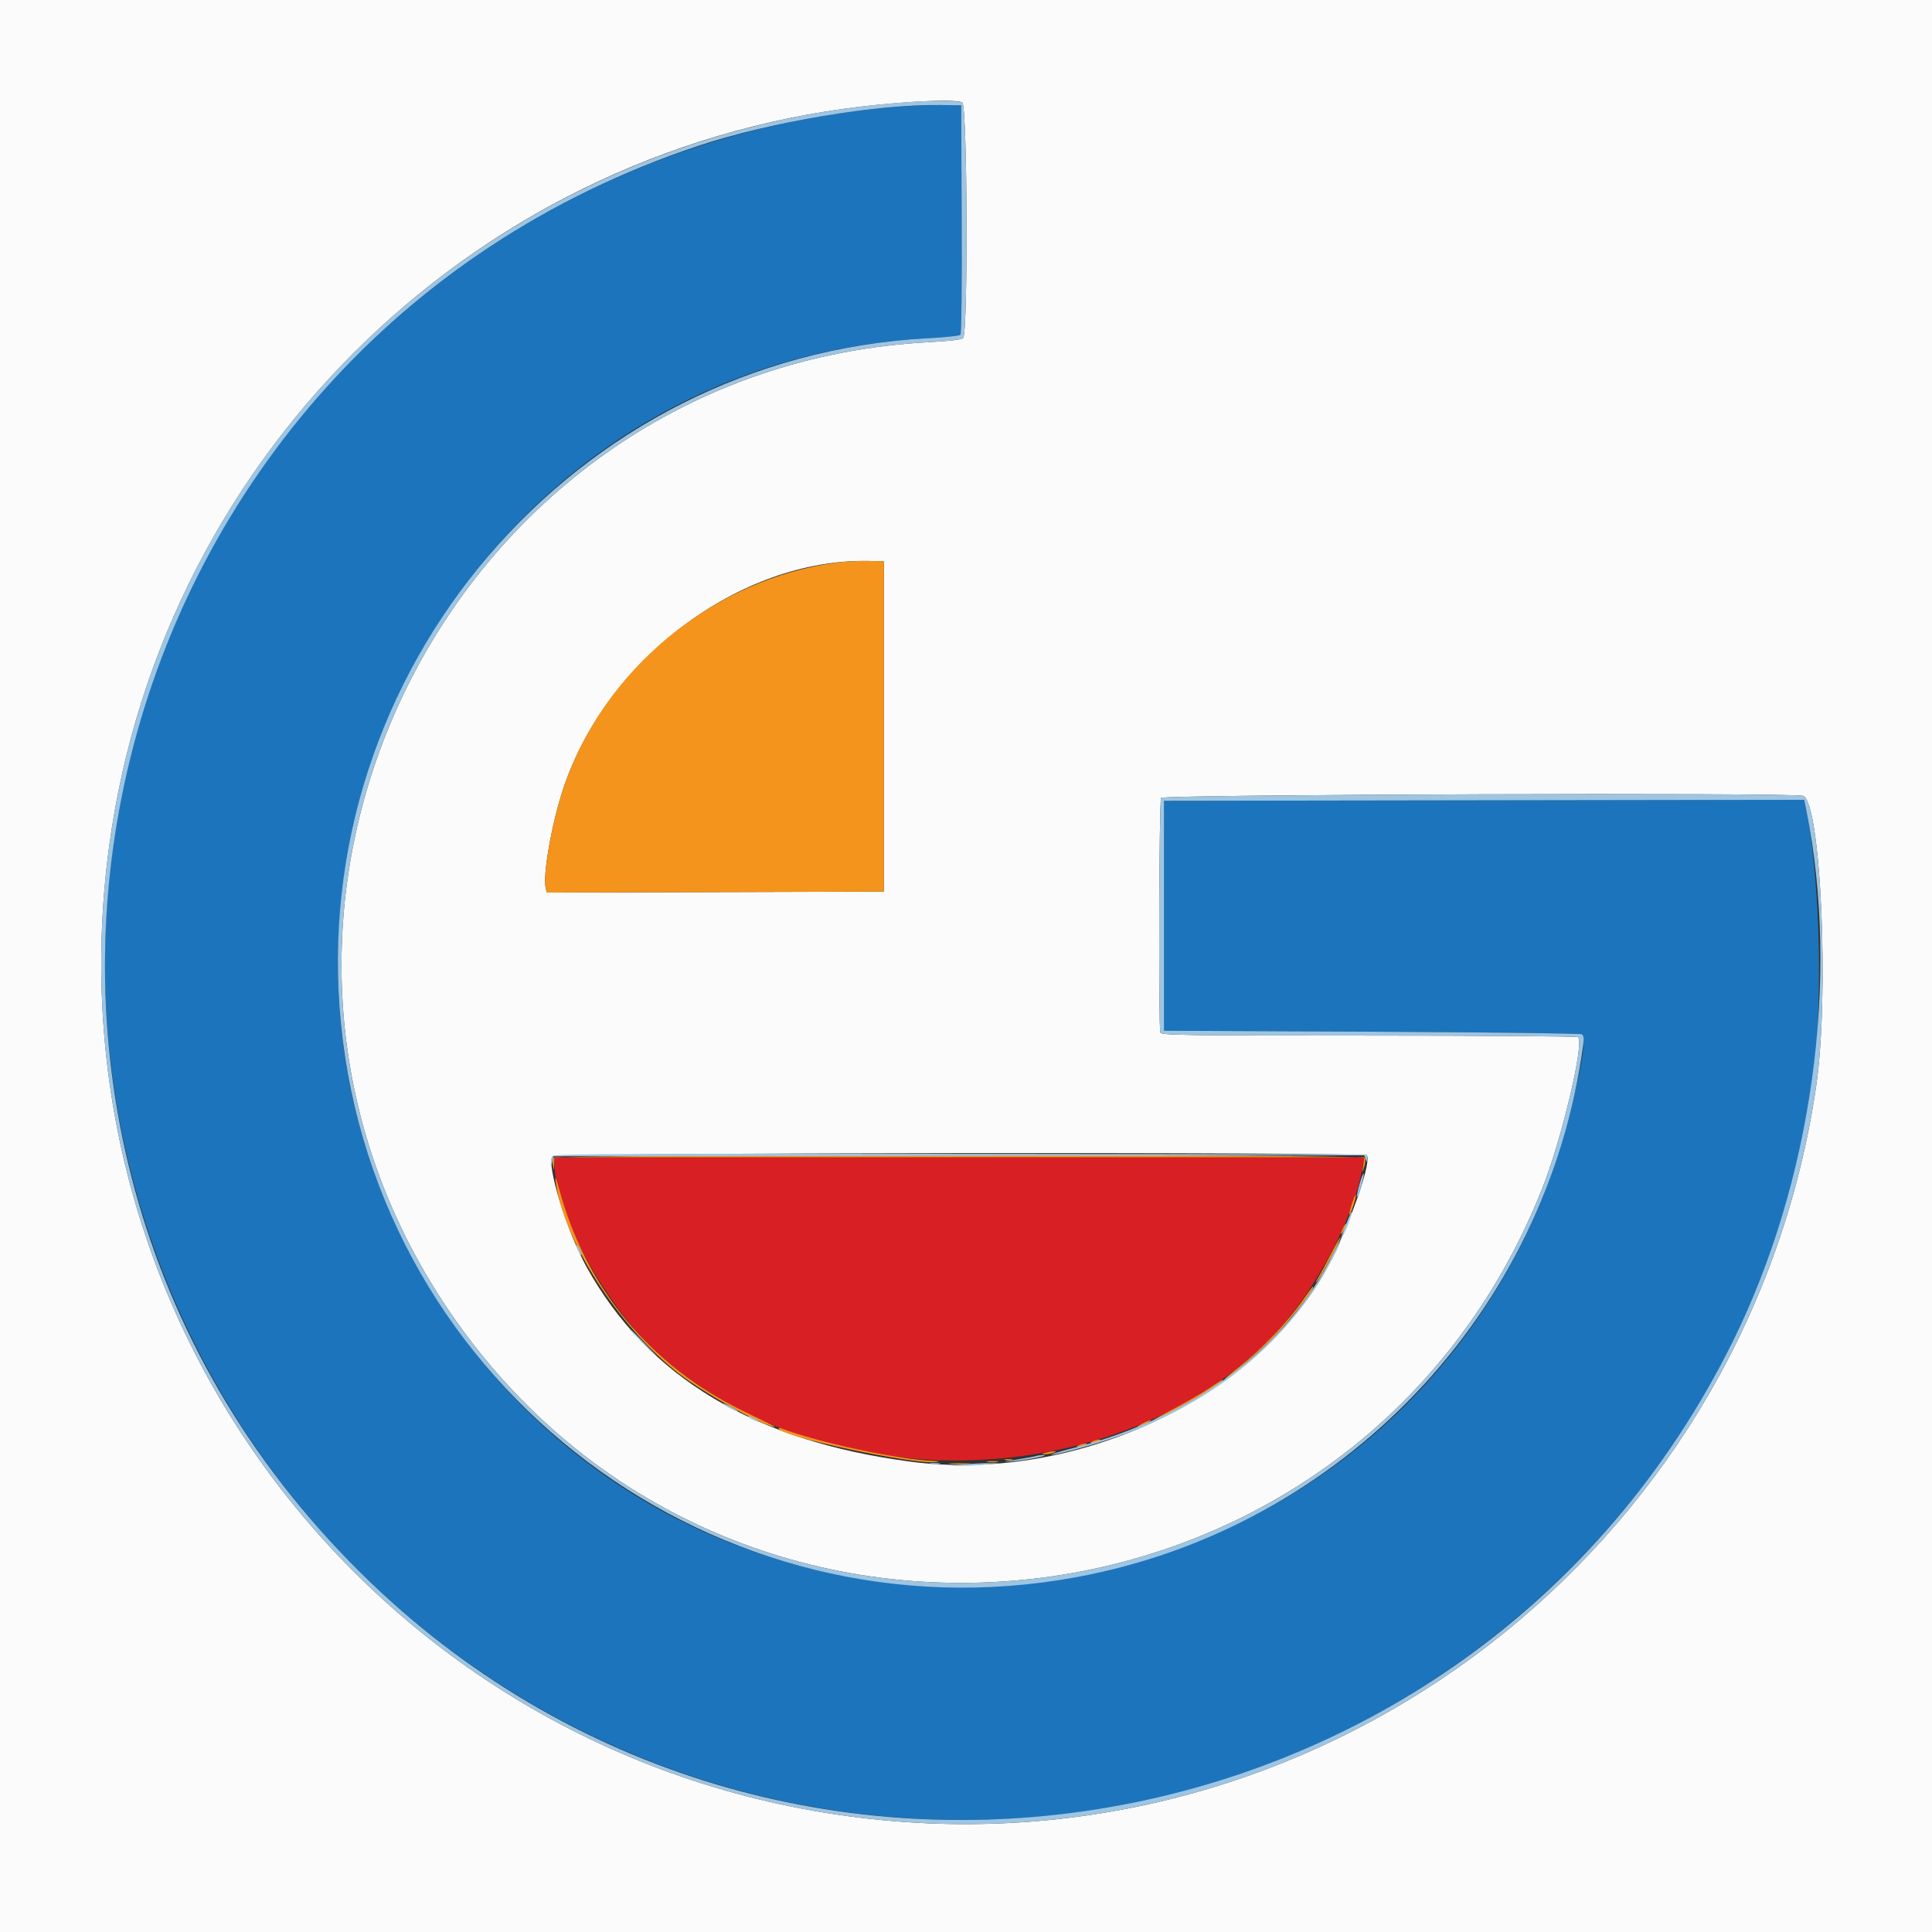
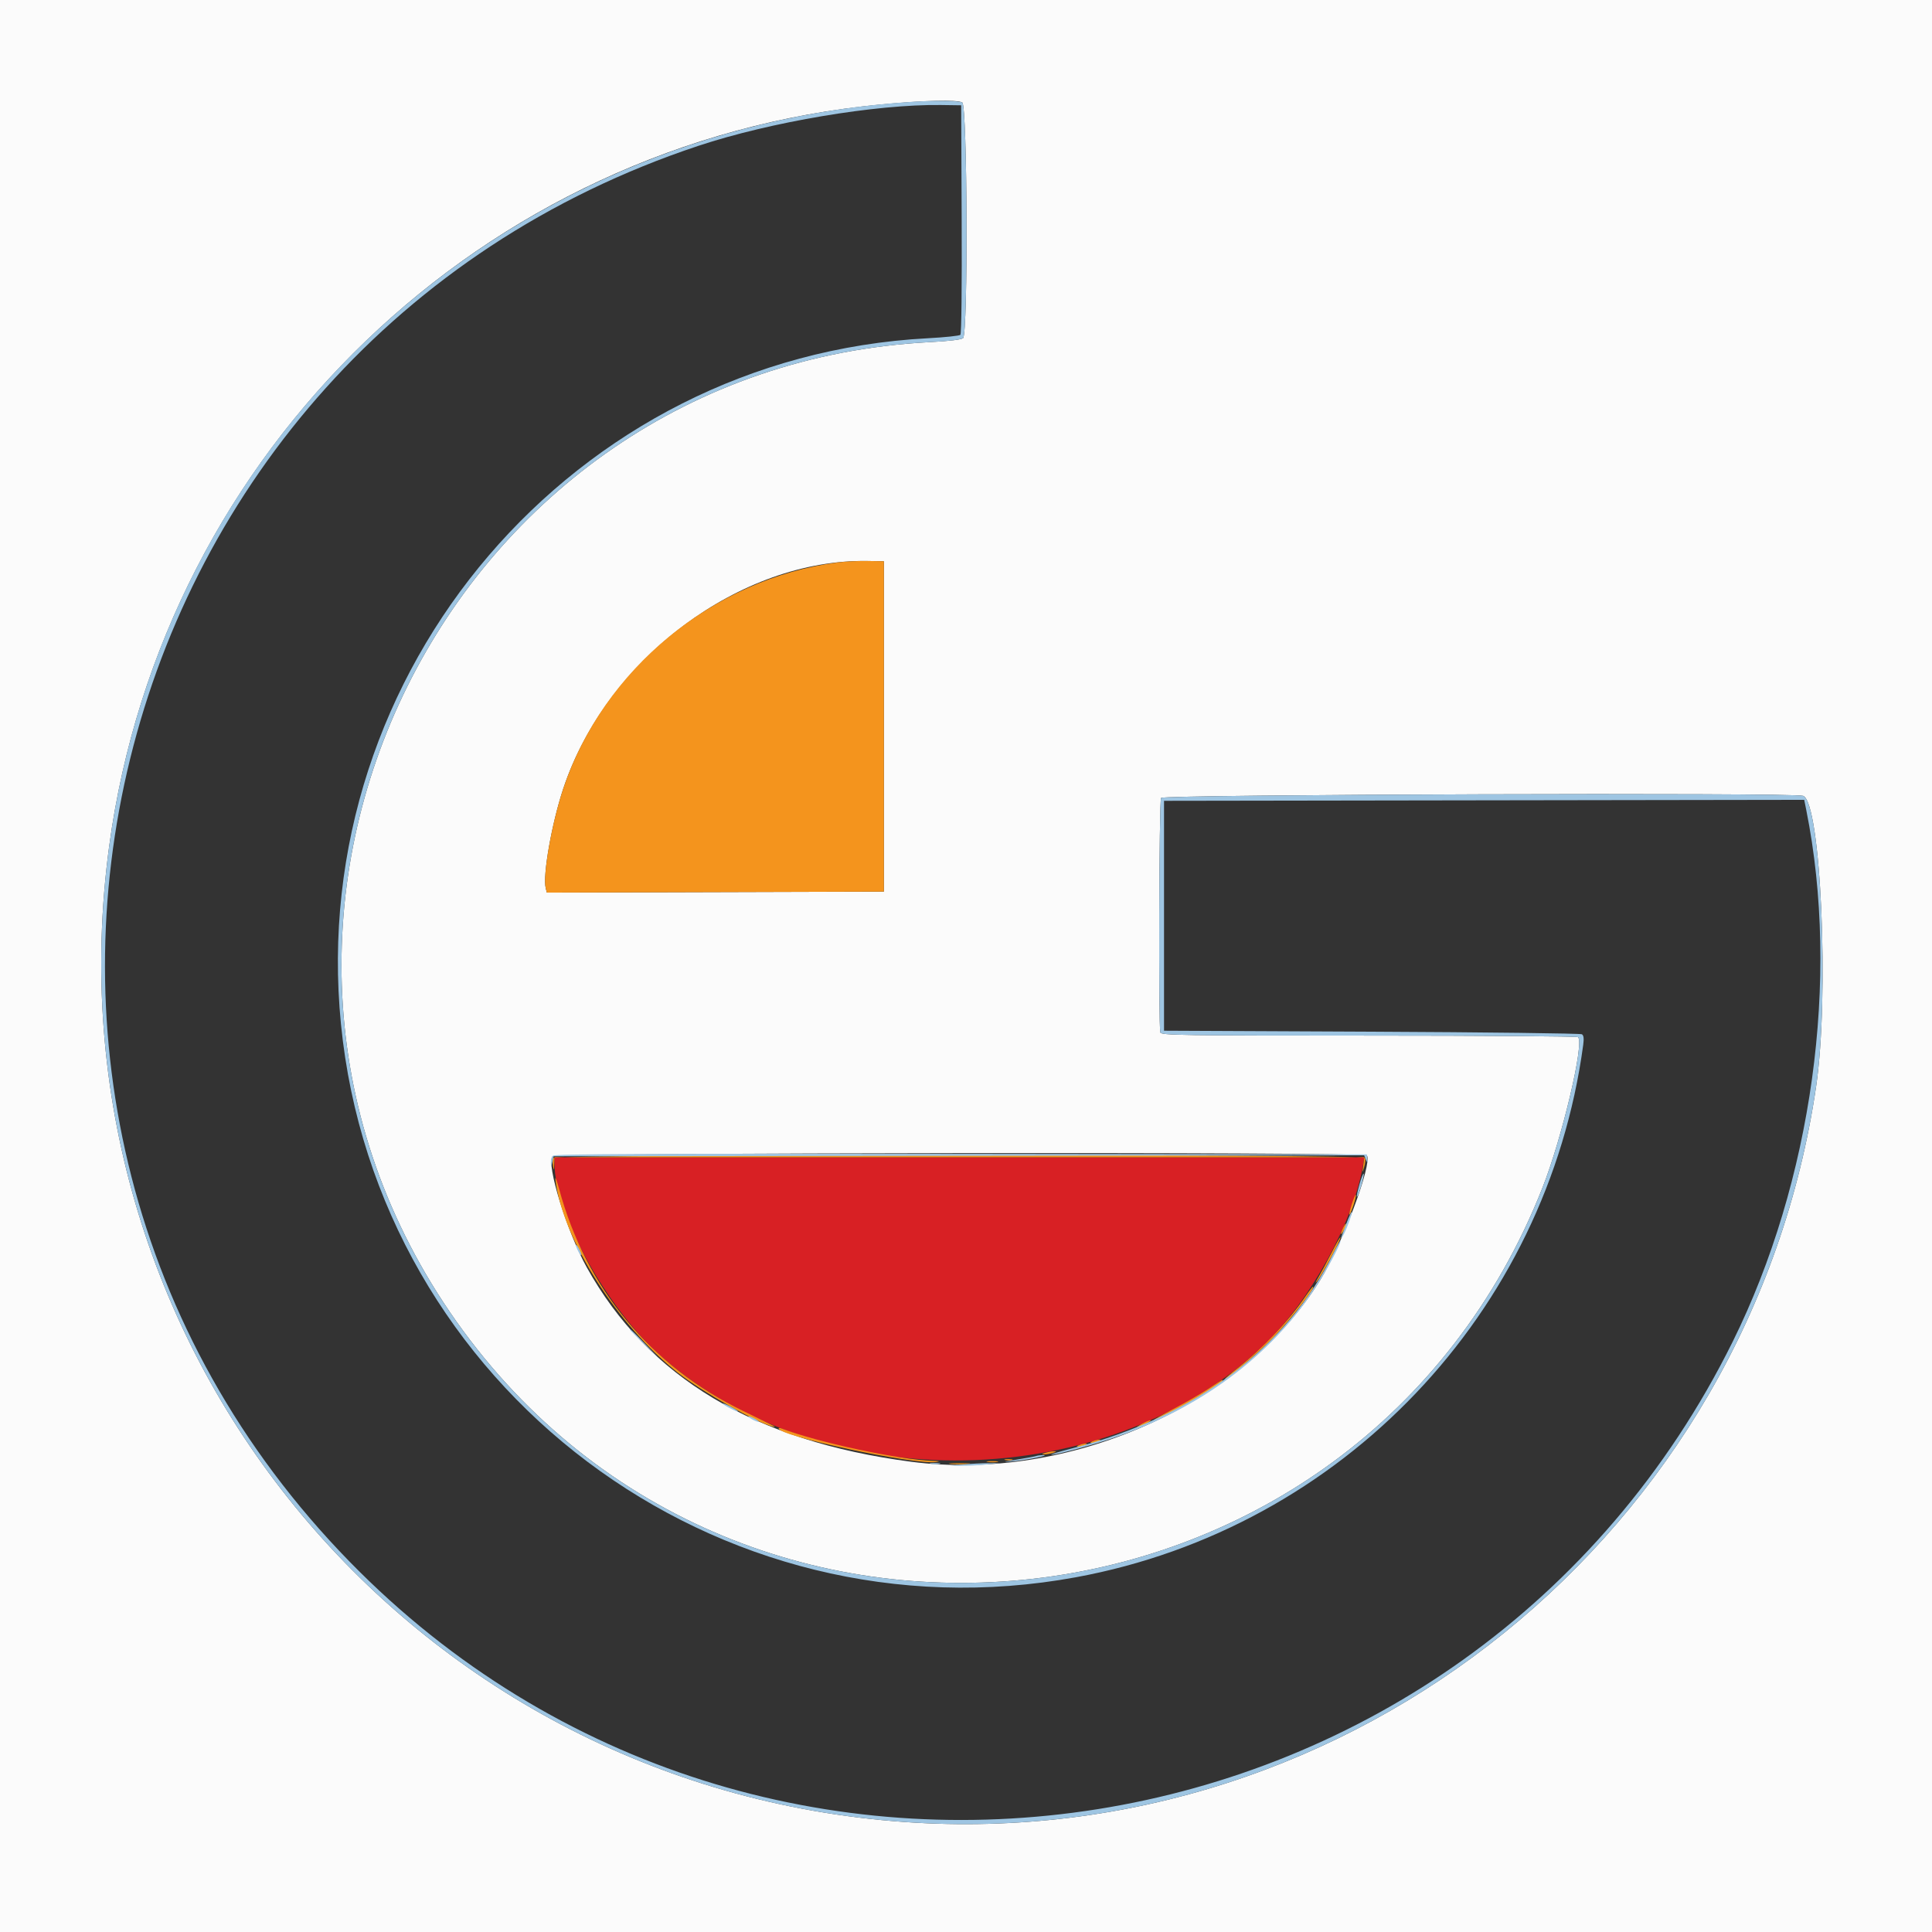
<svg xmlns="http://www.w3.org/2000/svg" id="svg" version="1.1" width="400" height="400" viewBox="0, 0, 400,400">
  <rect x="0" y="0" width="400" height="400" fill="#333333" stroke="none" />
  <g id="svgg">
-     <path id="path0" d="M184.600 22.206 C 102.894 29.305,36.860 90.498,23.994 171.039 C 6.742 279.028,90.111 376.800,199.443 376.800 C 287.726 376.800,362.512 312.122,375.197 224.800 C 377.493 208.990,376.920 182.405,373.965 167.699 L 373.543 165.598 307.271 165.699 L 241.000 165.800 241.000 189.600 L 241.000 213.400 284.000 213.600 C 307.650 213.710,327.234 213.951,327.519 214.135 C 329.331 215.306,323.694 237.873,318.611 249.800 C 278.531 343.849,149.666 356.468,92.385 271.954 C 36.058 188.847,92.099 75.330,192.069 70.032 C 195.588 69.846,198.633 69.527,198.837 69.323 C 199.057 69.103,199.165 59.435,199.103 45.377 L 199.000 21.800 194.800 21.742 C 192.490 21.711,187.900 21.919,184.600 22.206 " stroke="none" fill="#1c74bc" fill-rule="evenodd" />
    <path id="path1" d="M114.804 240.900 C 114.833 251.311,125.609 270.847,136.753 280.694 C 170.465 310.480,229.351 309.413,261.747 278.427 C 271.211 269.376,280.219 253.011,282.185 241.300 L 282.470 239.600 198.635 239.600 L 114.800 239.600 114.804 240.900 " stroke="none" fill="#d82024" fill-rule="evenodd" />
    <path id="path2" d="M0.000 200.000 L 0.000 400.000 200.000 400.000 L 400.000 400.000 400.000 200.000 L 400.000 0.000 200.000 0.000 L 0.000 0.000 0.000 200.000 M199.226 21.214 C 200.292 21.784,200.456 69.123,199.396 70.004 C 199.011 70.323,196.504 70.625,192.496 70.834 C 92.762 76.047,36.832 188.964,93.075 271.554 C 151.239 356.966,281.369 342.224,319.349 245.921 C 323.445 235.535,328.130 215.638,326.694 214.726 C 326.422 214.553,306.914 214.409,283.343 214.406 C 244.635 214.401,240.462 214.339,240.243 213.767 C 239.833 212.699,239.976 165.857,240.392 165.200 C 240.843 164.485,371.463 164.064,373.323 164.771 C 376.994 166.166,378.772 206.187,376.000 225.000 C 362.409 317.218,280.023 383.719,187.400 377.234 C 84.100 370.002,8.754 277.631,22.603 175.200 C 33.693 93.169,99.993 29.452,182.400 21.628 C 191.334 20.779,198.103 20.613,199.226 21.214 M183.000 150.400 L 183.000 184.600 148.108 184.702 L 113.216 184.804 112.985 183.883 C 112.325 181.251,114.248 170.373,116.641 163.205 C 125.583 136.421,153.295 115.706,179.600 116.144 L 183.000 116.200 183.000 150.400 M283.012 239.219 C 284.135 241.037,277.849 257.761,273.274 265.125 C 257.222 290.962,221.244 306.900,188.600 302.634 C 156.234 298.405,134.135 285.152,121.477 262.380 C 117.370 254.991,113.057 241.018,114.389 239.413 C 115.022 238.650,282.541 238.457,283.012 239.219 " stroke="none" fill="#fbfbfb" fill-rule="evenodd" />
    <path id="path3" d="M173.400 116.450 C 147.718 119.782,124.848 138.621,116.641 163.205 C 114.248 170.373,112.325 181.251,112.985 183.883 L 113.216 184.804 148.108 184.702 L 183.000 184.600 183.000 150.400 L 183.000 116.200 179.600 116.144 C 177.730 116.112,174.940 116.250,173.400 116.450 M114.558 239.766 C 114.438 240.078,114.417 240.843,114.510 241.466 C 114.653 242.420,114.690 242.361,114.740 241.100 L 114.800 239.600 198.635 239.600 L 282.470 239.600 282.245 241.300 C 282.026 242.955,282.031 242.964,282.434 241.651 C 282.662 240.909,282.753 240.054,282.637 239.751 C 282.314 238.911,114.880 238.926,114.558 239.766 M115.003 244.305 C 116.508 256.620,127.820 274.418,140.400 284.263 C 145.400 288.176,156.602 294.518,160.000 295.360 C 160.670 295.526,160.538 295.383,159.600 294.926 C 158.830 294.551,156.220 293.277,153.800 292.096 C 134.630 282.739,121.300 266.653,115.768 246.200 C 115.229 244.206,114.887 243.361,115.003 244.305 M279.886 249.286 C 279.521 250.425,279.290 251.423,279.371 251.504 C 279.452 251.585,279.825 250.729,280.200 249.600 C 280.575 248.471,280.806 247.473,280.715 247.381 C 280.623 247.290,280.250 248.147,279.886 249.286 M278.065 254.217 C 277.395 255.688,277.523 256.002,278.247 254.665 C 278.586 254.040,278.788 253.454,278.696 253.363 C 278.605 253.271,278.321 253.656,278.065 254.217 M275.705 259.315 C 274.793 261.122,273.571 263.410,272.990 264.400 C 272.292 265.588,272.210 265.860,272.749 265.200 C 273.730 263.998,277.747 256.413,277.522 256.188 C 277.435 256.101,276.617 257.508,275.705 259.315 M270.346 268.300 C 266.806 273.506,261.456 279.161,256.099 283.359 C 254.725 284.436,253.600 285.404,253.600 285.508 C 253.600 286.034,260.762 279.910,263.630 276.931 C 267.258 273.164,272.530 266.400,271.838 266.400 C 271.728 266.400,271.057 267.255,270.346 268.300 M250.200 287.518 C 248.660 288.539,245.420 290.411,243.000 291.678 C 240.580 292.945,238.739 293.985,238.909 293.991 C 239.941 294.022,252.422 286.936,253.010 285.984 C 253.348 285.437,253.296 285.465,250.200 287.518 M236.400 294.800 C 235.630 295.222,235.180 295.566,235.400 295.566 C 235.620 295.566,236.430 295.222,237.200 294.800 C 237.970 294.378,238.420 294.034,238.200 294.034 C 237.980 294.034,237.170 294.378,236.400 294.800 M161.200 295.742 C 161.200 297.321,189.420 303.341,193.800 302.696 C 194.716 302.562,194.574 302.505,193.200 302.458 C 186.018 302.210,169.365 298.647,161.776 295.735 C 161.459 295.614,161.200 295.617,161.200 295.742 M226.200 298.400 C 225.696 298.617,225.622 298.744,226.000 298.744 C 226.330 298.744,226.960 298.589,227.400 298.400 C 227.904 298.183,227.978 298.056,227.600 298.056 C 227.270 298.056,226.640 298.211,226.200 298.400 M223.400 299.200 C 222.896 299.417,222.822 299.544,223.200 299.544 C 223.530 299.544,224.160 299.389,224.600 299.200 C 225.104 298.983,225.178 298.856,224.800 298.856 C 224.470 298.856,223.840 299.011,223.400 299.200 M216.400 300.800 C 215.608 301.054,215.567 301.120,216.200 301.120 C 216.640 301.120,217.450 300.976,218.000 300.800 C 218.792 300.546,218.833 300.480,218.200 300.480 C 217.760 300.480,216.950 300.624,216.400 300.800 M208.100 302.276 C 208.485 302.376,209.115 302.376,209.500 302.276 C 209.885 302.175,209.570 302.093,208.800 302.093 C 208.030 302.093,207.715 302.175,208.100 302.276 M204.505 302.687 C 205.114 302.779,206.014 302.777,206.505 302.682 C 206.997 302.587,206.500 302.511,205.400 302.514 C 204.300 302.517,203.897 302.595,204.505 302.687 M196.912 303.095 C 197.964 303.177,199.584 303.176,200.512 303.092 C 201.440 303.008,200.580 302.941,198.600 302.942 C 196.620 302.943,195.860 303.012,196.912 303.095 " stroke="none" fill="#f4941d" fill-rule="evenodd" />
    <path id="path4" d="M189.000 21.068 C 103.523 26.341,34.025 90.717,22.603 175.200 C 8.754 277.631,84.100 370.002,187.400 377.234 C 280.023 383.719,362.409 317.218,376.000 225.000 C 378.772 206.187,376.994 166.166,373.323 164.771 C 371.463 164.064,240.843 164.485,240.392 165.200 C 239.976 165.857,239.833 212.699,240.243 213.767 C 240.462 214.339,244.635 214.401,283.343 214.406 C 306.914 214.409,326.422 214.553,326.694 214.726 C 328.130 215.638,323.445 235.535,319.349 245.921 C 281.369 342.224,151.239 356.966,93.075 271.554 C 36.832 188.964,92.762 76.047,192.496 70.834 C 196.504 70.625,199.011 70.323,199.396 70.004 C 200.456 69.123,200.292 21.784,199.226 21.214 C 198.515 20.833,193.877 20.767,189.000 21.068 M199.103 45.377 C 199.165 59.435,199.057 69.103,198.837 69.323 C 198.633 69.527,195.588 69.846,192.069 70.032 C 118.899 73.910,63.359 138.817,70.589 212.000 C 78.023 287.239,148.459 340.246,222.800 326.547 C 277.864 316.400,320.301 271.851,327.787 216.335 C 327.965 215.015,327.887 214.373,327.519 214.135 C 327.234 213.951,307.650 213.710,284.000 213.600 L 241.000 213.400 241.000 189.600 L 241.000 165.800 307.271 165.699 L 373.543 165.598 373.965 167.699 C 380.986 202.641,375.178 244.598,358.725 277.800 C 304.316 387.595,157.899 410.884,72.400 323.343 C -19.596 229.150,19.137 71.886,144.600 30.191 C 159.477 25.247,181.394 21.558,194.800 21.742 L 199.000 21.800 199.103 45.377 M114.481 239.279 C 114.216 239.544,114.021 240.219,114.047 240.780 C 114.091 241.727,114.113 241.714,114.351 240.600 L 114.608 239.400 198.516 239.299 L 282.425 239.198 282.809 240.099 C 283.187 240.988,283.191 240.986,283.096 240.000 L 283.000 239.000 198.981 238.899 C 133.963 238.821,114.853 238.907,114.481 239.279 M281.450 245.250 C 280.563 248.439,280.853 248.729,281.800 245.600 C 282.201 244.277,282.439 243.106,282.330 242.997 C 282.221 242.888,281.825 243.902,281.450 245.250 M278.761 253.290 C 277.489 256.640,277.474 256.691,277.968 256.000 C 278.543 255.195,280.069 251.136,279.871 250.938 C 279.785 250.851,279.285 251.910,278.761 253.290 M276.039 259.513 C 266.455 279.014,247.335 293.325,222.200 299.809 C 219.340 300.546,217.303 301.161,217.673 301.175 C 218.887 301.220,227.307 298.890,231.921 297.233 C 249.875 290.783,264.267 279.642,273.154 265.313 C 275.320 261.821,277.732 257.198,277.506 256.972 C 277.425 256.892,276.765 258.035,276.039 259.513 M119.228 257.800 C 119.228 258.020,119.486 258.650,119.800 259.200 C 120.114 259.750,120.372 260.020,120.372 259.800 C 120.372 259.580,120.114 258.950,119.800 258.400 C 119.486 257.850,119.228 257.580,119.228 257.800 M130.400 275.310 C 130.400 275.371,131.795 276.766,133.500 278.410 L 136.600 281.400 133.610 278.300 C 130.833 275.421,130.400 275.017,130.400 275.310 M149.600 290.584 C 149.600 290.694,150.320 291.151,151.200 291.600 C 152.080 292.049,152.800 292.326,152.800 292.216 C 152.800 292.106,152.080 291.649,151.200 291.200 C 150.320 290.751,149.600 290.474,149.600 290.584 M155.600 293.800 C 156.150 294.114,156.780 294.372,157.000 294.372 C 157.220 294.372,156.950 294.114,156.400 293.800 C 155.850 293.486,155.220 293.228,155.000 293.228 C 154.780 293.228,155.050 293.486,155.600 293.800 M214.600 301.428 C 214.380 301.519,212.580 301.857,210.600 302.180 C 207.529 302.680,207.382 302.735,209.600 302.555 C 212.441 302.324,217.613 301.288,216.000 301.273 C 215.450 301.267,214.820 301.338,214.600 301.428 M192.700 303.082 C 193.195 303.178,194.005 303.178,194.500 303.082 C 194.995 302.987,194.590 302.909,193.600 302.909 C 192.610 302.909,192.205 302.987,192.700 303.082 M199.400 303.200 L 196.600 303.459 199.000 303.480 C 200.320 303.491,202.660 303.371,204.200 303.213 L 207.000 302.926 204.600 302.934 C 203.280 302.938,200.940 303.058,199.400 303.200 " stroke="none" fill="#9ec5e2" fill-rule="evenodd" />
  </g>
</svg>